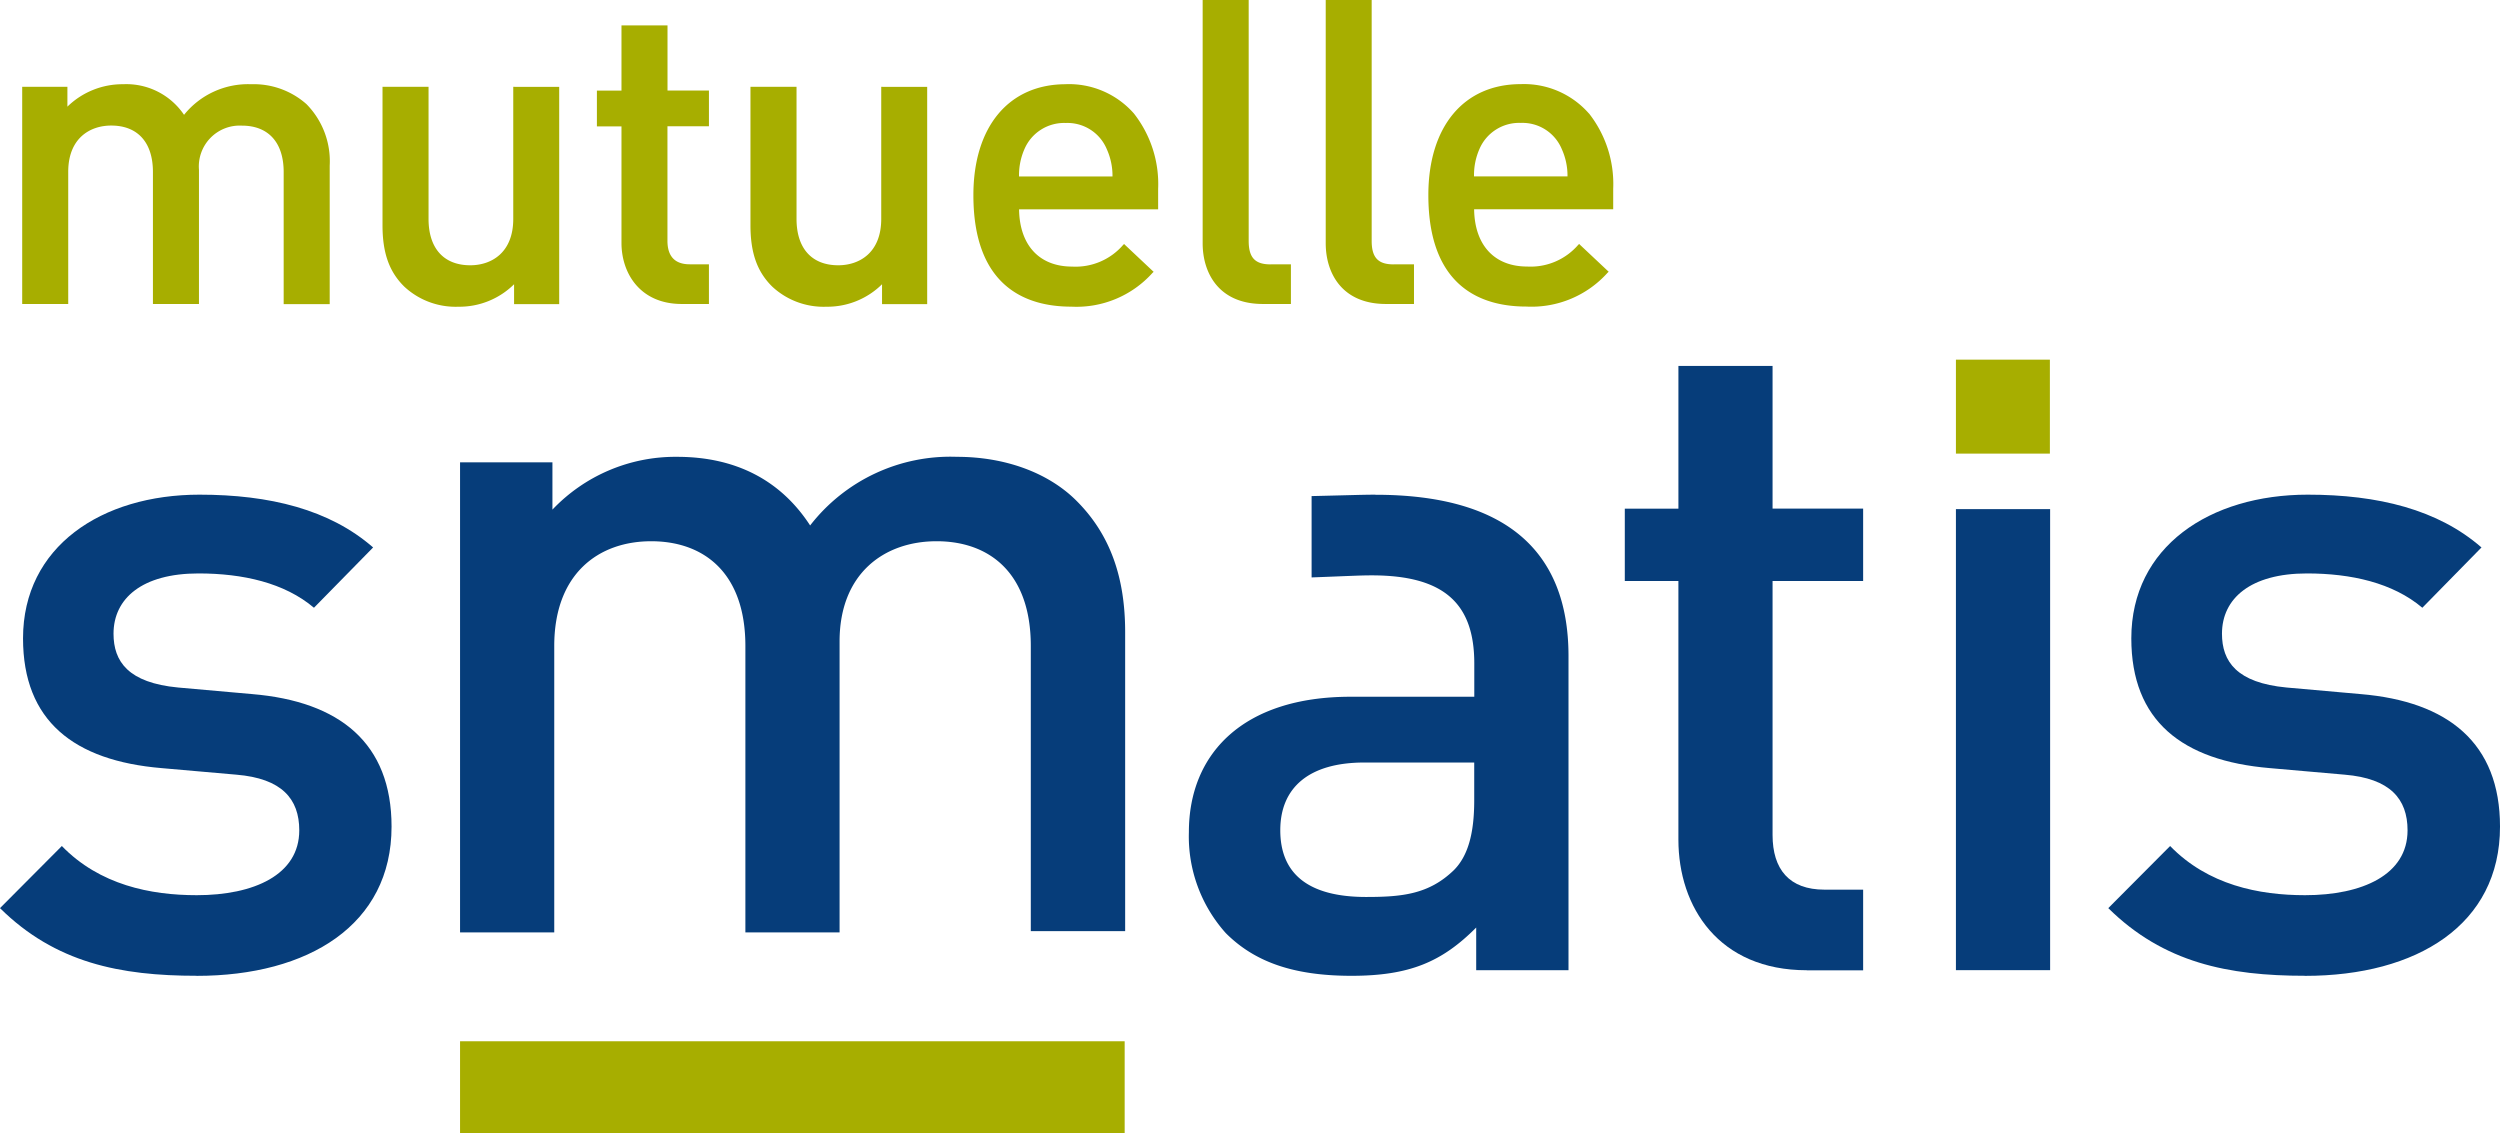
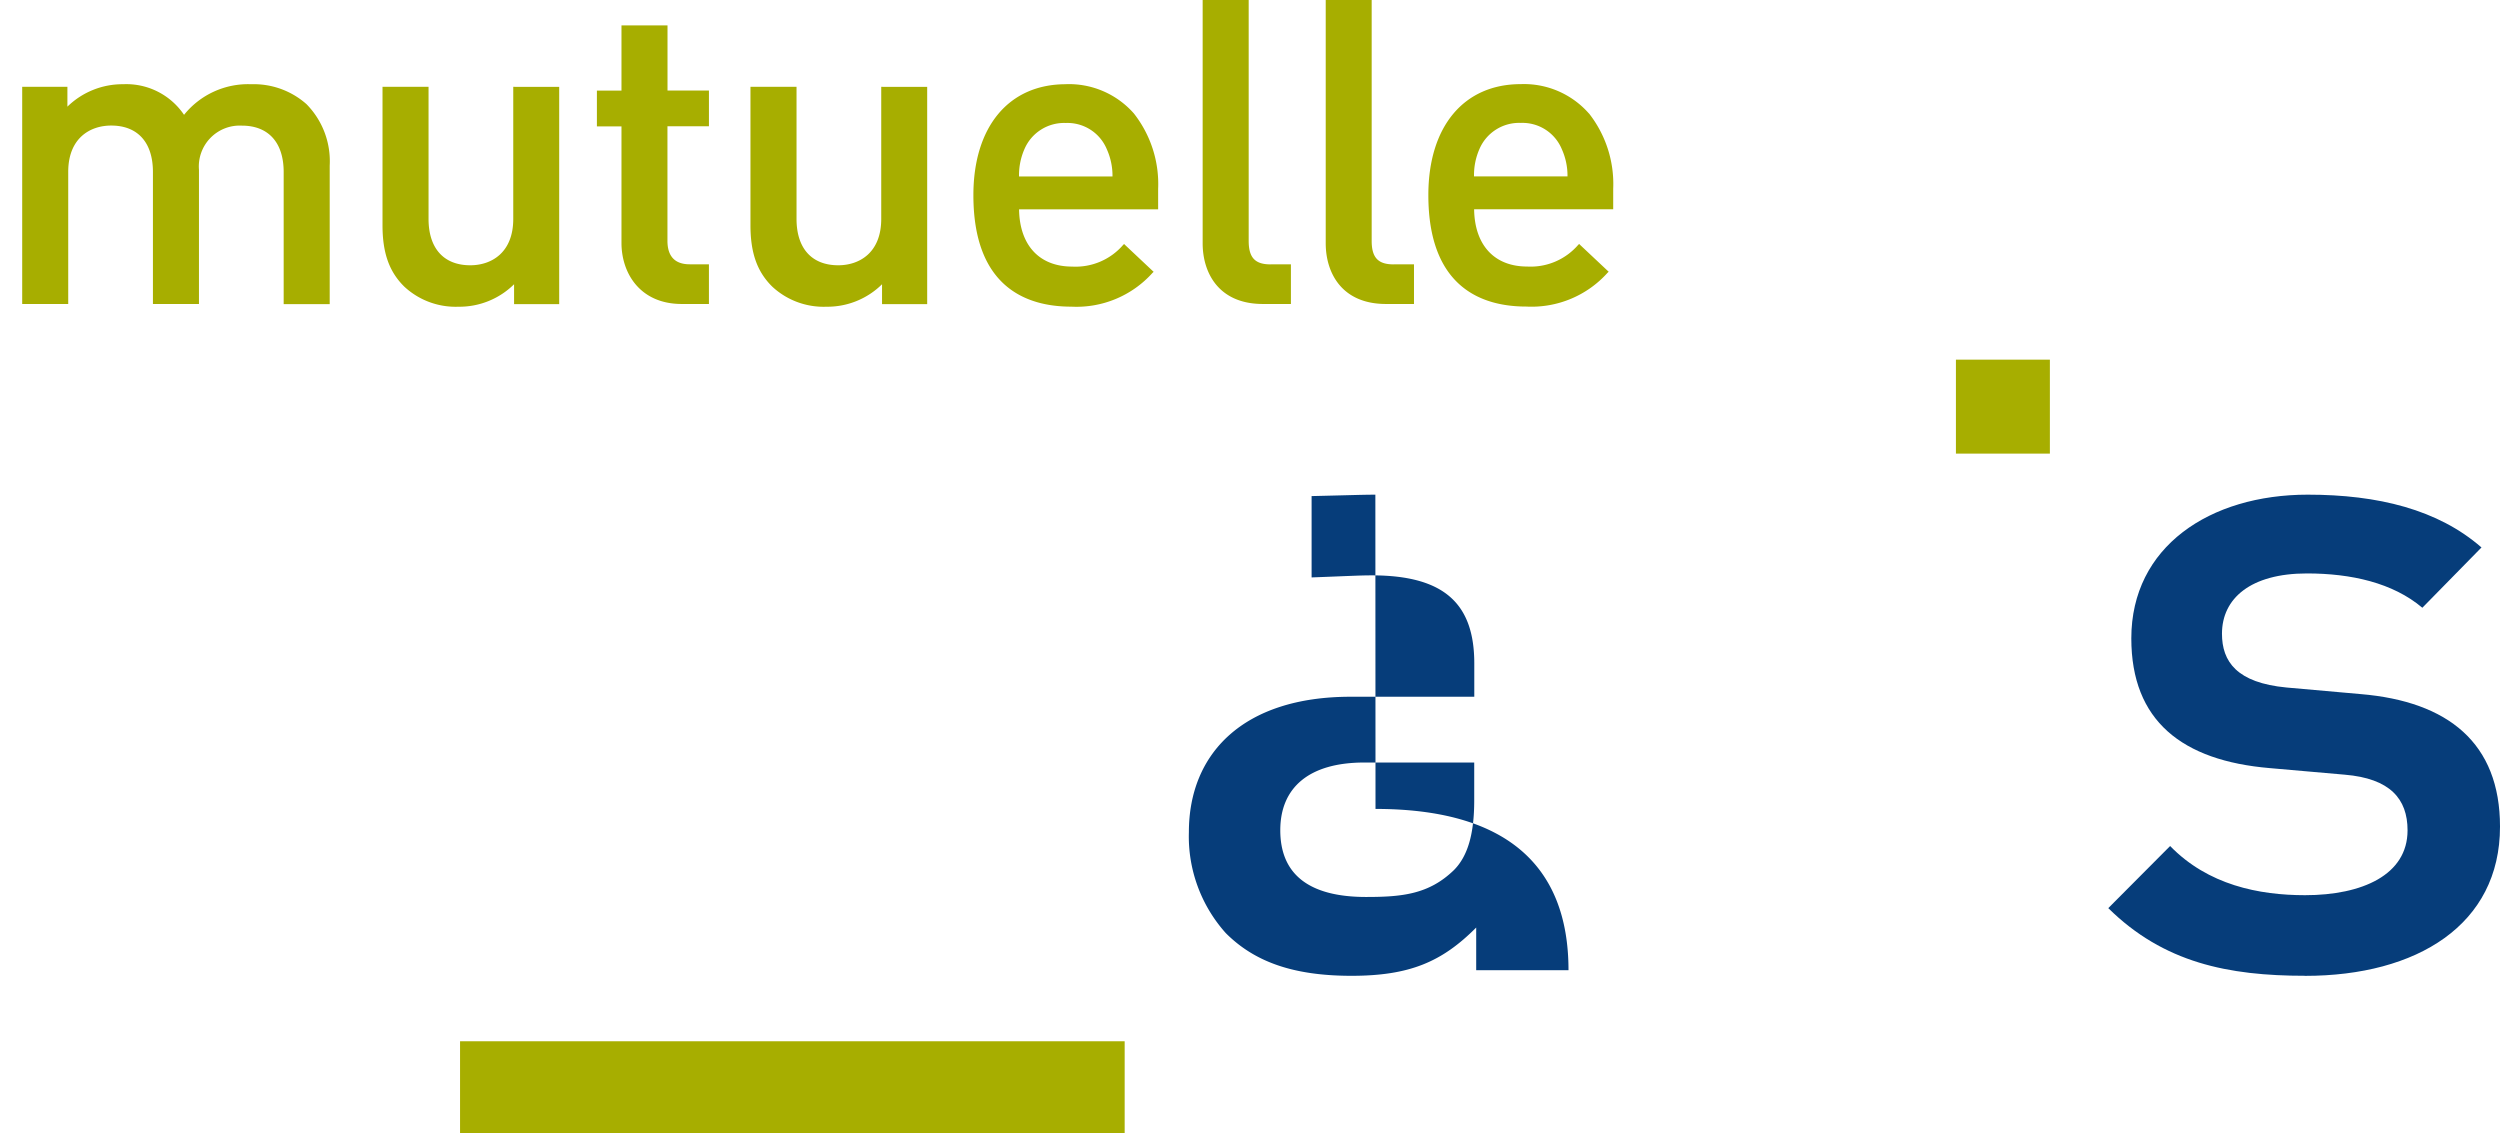
<svg xmlns="http://www.w3.org/2000/svg" width="465.448" height="210.971" viewBox="0 0 465.448 210.971">
  <g id="Groupe_84" data-name="Groupe 84" transform="translate(0.001)">
    <path id="Tracé_396" data-name="Tracé 396" d="M115.143,147.731a15.3,15.3,0,0,0-12.5,5.7,12.956,12.956,0,0,0-11.35-5.7,14.667,14.667,0,0,0-10.366,4.177v-3.7H72.51v40.444h8.57V164.057c0-6.358,4.13-8.631,8-8.631,4.929,0,7.771,3.14,7.771,8.631v24.594h8.57V163.672a7.615,7.615,0,0,1,8-8.231c4.929,0,7.771,3.148,7.771,8.631v24.6h8.57V162.888a15.142,15.142,0,0,0-4.331-11.456,14.781,14.781,0,0,0-10.26-3.7Zm49.054.476h-.262v24.6c0,6.358-4.132,8.631-8,8.631-4.929,0-7.771-3.14-7.771-8.631v-24.6h-8.57V174c0,5.16,1.259,8.692,4.1,11.456a14.043,14.043,0,0,0,10.029,3.7,14.477,14.477,0,0,0,10.366-4.186v3.7h8.4V148.223H164.2Zm28.458.706V136.78h-8.57v12.133h-4.577v6.665h4.577v21.7c0,5.651,3.471,11.366,11.212,11.366h5.069v-7.387h-3.577c-2.749,0-4.146-1.474-4.146-4.376V155.563h7.725V148.9h-7.725Zm40.053-.706h-.262v24.6c0,6.358-4.132,8.631-8,8.631-4.929,0-7.771-3.14-7.771-8.631v-24.6H208.1V174c0,5.16,1.259,8.692,4.1,11.456a14.043,14.043,0,0,0,10.029,3.7,14.478,14.478,0,0,0,10.366-4.186v3.7H241V148.223h-8.294Zm34.095-.476c-10.612,0-17.2,7.908-17.2,20.655,0,17.139,9.906,20.757,18.214,20.757a19.012,19.012,0,0,0,15.144-6.3l.2-.185-.2-.185-5.116-4.814-.185-.185-.185.185a11.687,11.687,0,0,1-9.491,4.024c-6.1,0-9.784-3.977-9.876-10.659H284v-3.809a21.268,21.268,0,0,0-4.516-14.038,16.087,16.087,0,0,0-12.686-5.453ZM258.1,164.9a12.067,12.067,0,0,1,1-5.069,8.032,8.032,0,0,1,7.71-4.884,7.928,7.928,0,0,1,7.633,4.884,12.021,12.021,0,0,1,1.059,5.069Zm46.811,16.372c-2.887,0-4.054-1.275-4.054-4.376V132.05h-8.569v45.305c0,5.453,2.95,11.289,11.21,11.289h5.222v-7.387h-3.809Zm22.914,0c-2.887,0-4.069-1.275-4.069-4.376V132.05H315.2v45.305c0,5.453,2.949,11.289,11.212,11.289h5.222v-7.387h-3.809Zm36.368-28.105a16.087,16.087,0,0,0-12.686-5.453c-10.612,0-17.2,7.908-17.2,20.655,0,17.139,9.906,20.757,18.229,20.757a19.012,19.012,0,0,0,15.144-6.3l.2-.185-.2-.185-5.114-4.807-.185-.185-.185.185a11.686,11.686,0,0,1-9.49,4.024c-6.1,0-9.784-3.977-9.876-10.657h25.893V167.2a21.265,21.265,0,0,0-4.516-14.038ZM342.81,164.886a12.066,12.066,0,0,1,1-5.069,8.034,8.034,0,0,1,7.71-4.884,7.928,7.928,0,0,1,7.633,4.884,12.021,12.021,0,0,1,1.061,5.069Z" transform="translate(-68.379 -132.05)" fill="#a7ae00" />
-     <path id="Tracé_397" data-name="Tracé 397" d="M106.448,281.591c-14.268,0-26.323-2.411-36.629-12.594l11.512-11.564c7.049,7.249,16.509,9.154,25.117,9.154,10.659,0,19.089-3.794,19.089-12.072,0-5.882-3.27-9.66-11.7-10.366l-13.93-1.221c-16.34-1.381-25.8-8.8-25.8-24.158,0-17.078,14.62-26.753,32.85-26.753,13.07,0,24.245,2.765,32.328,9.829l-11.012,11.226c-5.5-4.654-13.239-6.389-21.5-6.389-10.49,0-15.819,4.654-15.819,11.226,0,5.175,2.749,9.138,12.035,10.014l13.76,1.221c16.34,1.367,25.97,9.138,25.97,24.679,0,18.29-15.48,27.783-36.291,27.783Z" transform="translate(-69.82 -99.921)" fill="#063d7a" />
-     <path id="Tracé_398" data-name="Tracé 398" d="M231.852,275.762V222.655c0-13.638-7.741-19.5-17.539-19.5s-18.063,6.04-18.063,18.644v54.184H178.713V222.656c0-13.638-7.741-19.5-17.539-19.5s-18.046,6.035-18.046,19.5v53.322H125.59V188.469h17.2v8.8a31.56,31.56,0,0,1,23.221-9.829c10.842,0,19.258,4.315,24.756,12.778a33.04,33.04,0,0,1,27.352-12.778c8.938,0,16.848,2.934,22.007,7.956,6.7,6.543,9.292,14.826,9.292,24.664v55.687H231.866Z" transform="translate(-39.939 -102.388)" fill="#063d7a" />
-     <path id="Tracé_399" data-name="Tracé 399" d="M300.669,288.921c-16.356,0-23.9-11.734-23.9-24.327V216.453H266.79V202.984h9.982V176.41H294.3v26.568h16.863v13.469H294.3v47.287c0,6.389,3.1,10.183,9.646,10.183h7.218v15.02h-10.49Z" transform="translate(35.713 -108.283)" fill="#063d7a" />
    <path id="Tracé_400" data-name="Tracé 400" d="M362.029,281.591c-14.282,0-26.309-2.411-36.629-12.594l11.512-11.564c7.048,7.249,16.509,9.154,25.117,9.154,10.673,0,19.089-3.794,19.089-12.072,0-5.882-3.271-9.66-11.7-10.366l-13.93-1.221c-16.342-1.381-25.8-8.8-25.8-24.158,0-17.078,14.62-26.753,32.85-26.753,13.07,0,24.245,2.765,32.344,9.829l-11.011,11.226c-5.5-4.654-13.256-6.389-21.486-6.389-10.49,0-15.819,4.654-15.819,11.226,0,5.175,2.749,9.138,12.035,10.014l13.76,1.221c16.34,1.367,25.97,9.138,25.97,24.679,0,18.29-15.48,27.783-36.291,27.783Z" transform="translate(67.118 -99.921)" fill="#063d7a" />
-     <path id="Tracé_401" data-name="Tracé 401" d="M248.668,192.02c-2.365,0-4.561.092-11.871.262v15.142c7-.262,8.953-.384,11.2-.384,13.577,0,19.089,5.344,19.089,16.4v6.2H244.049c-19.949,0-30.1,10.535-30.1,25.2a26.942,26.942,0,0,0,6.881,18.814c5.344,5.344,12.559,7.94,23.39,7.94s16.863-2.6,23.221-8.985v7.94h17.186V222.06c0-19.843-12.025-30.024-35.932-30.024Zm18.405,56.946c0,6.22-1.2,10.352-3.778,12.946-4.638,4.5-9.63,5.006-16.34,5.006-10.989,0-15.988-4.485-15.988-12.424s5.344-12.609,15.65-12.609h20.457v7.064Z" transform="translate(7.395 -99.92)" fill="#063d7a" />
-     <rect id="Rectangle_918" data-name="Rectangle 918" width="17.538" height="85.835" transform="translate(364.151 94.788)" fill="#063d7a" />
+     <path id="Tracé_401" data-name="Tracé 401" d="M248.668,192.02c-2.365,0-4.561.092-11.871.262v15.142c7-.262,8.953-.384,11.2-.384,13.577,0,19.089,5.344,19.089,16.4v6.2H244.049c-19.949,0-30.1,10.535-30.1,25.2a26.942,26.942,0,0,0,6.881,18.814c5.344,5.344,12.559,7.94,23.39,7.94s16.863-2.6,23.221-8.985v7.94h17.186c0-19.843-12.025-30.024-35.932-30.024Zm18.405,56.946c0,6.22-1.2,10.352-3.778,12.946-4.638,4.5-9.63,5.006-16.34,5.006-10.989,0-15.988-4.485-15.988-12.424s5.344-12.609,15.65-12.609h20.457v7.064Z" transform="translate(7.395 -99.92)" fill="#063d7a" />
    <rect id="Rectangle_919" data-name="Rectangle 919" width="17.493" height="17.493" transform="translate(364.151 66.96)" fill="#a7ae00" />
    <rect id="Rectangle_920" data-name="Rectangle 920" width="123.737" height="17.109" transform="translate(85.651 193.862)" fill="#a7ae00" />
  </g>
</svg>